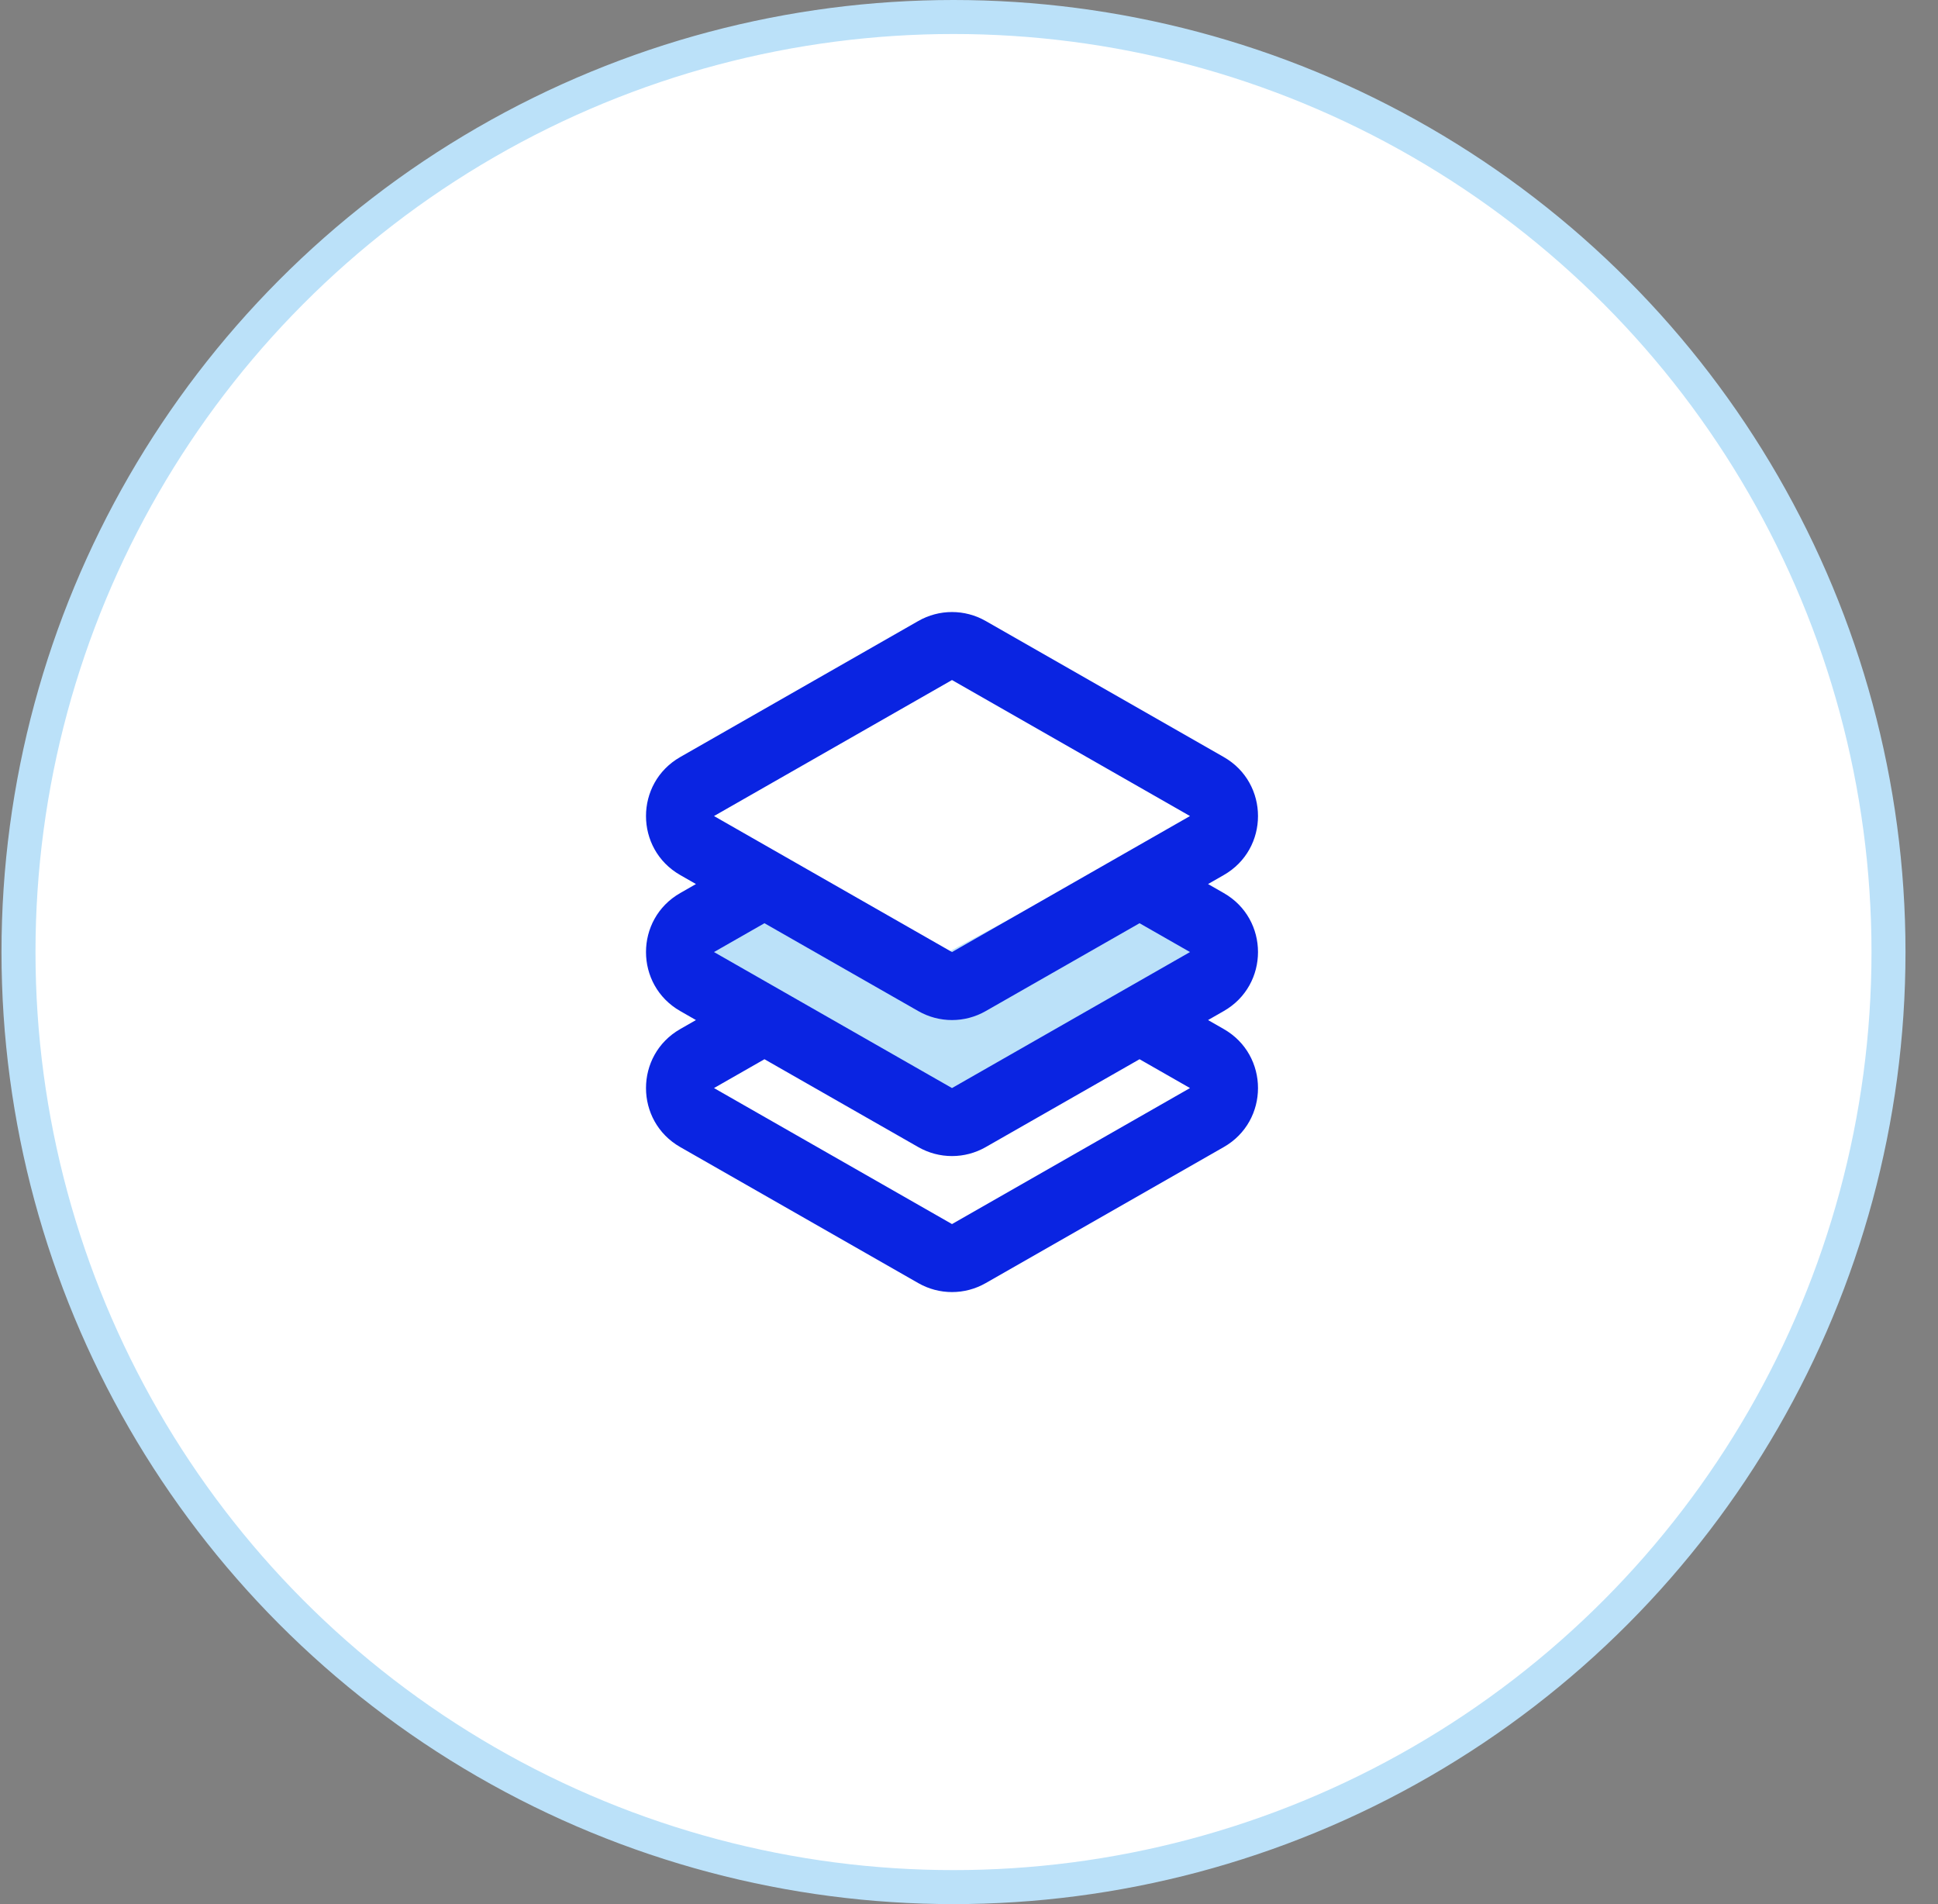
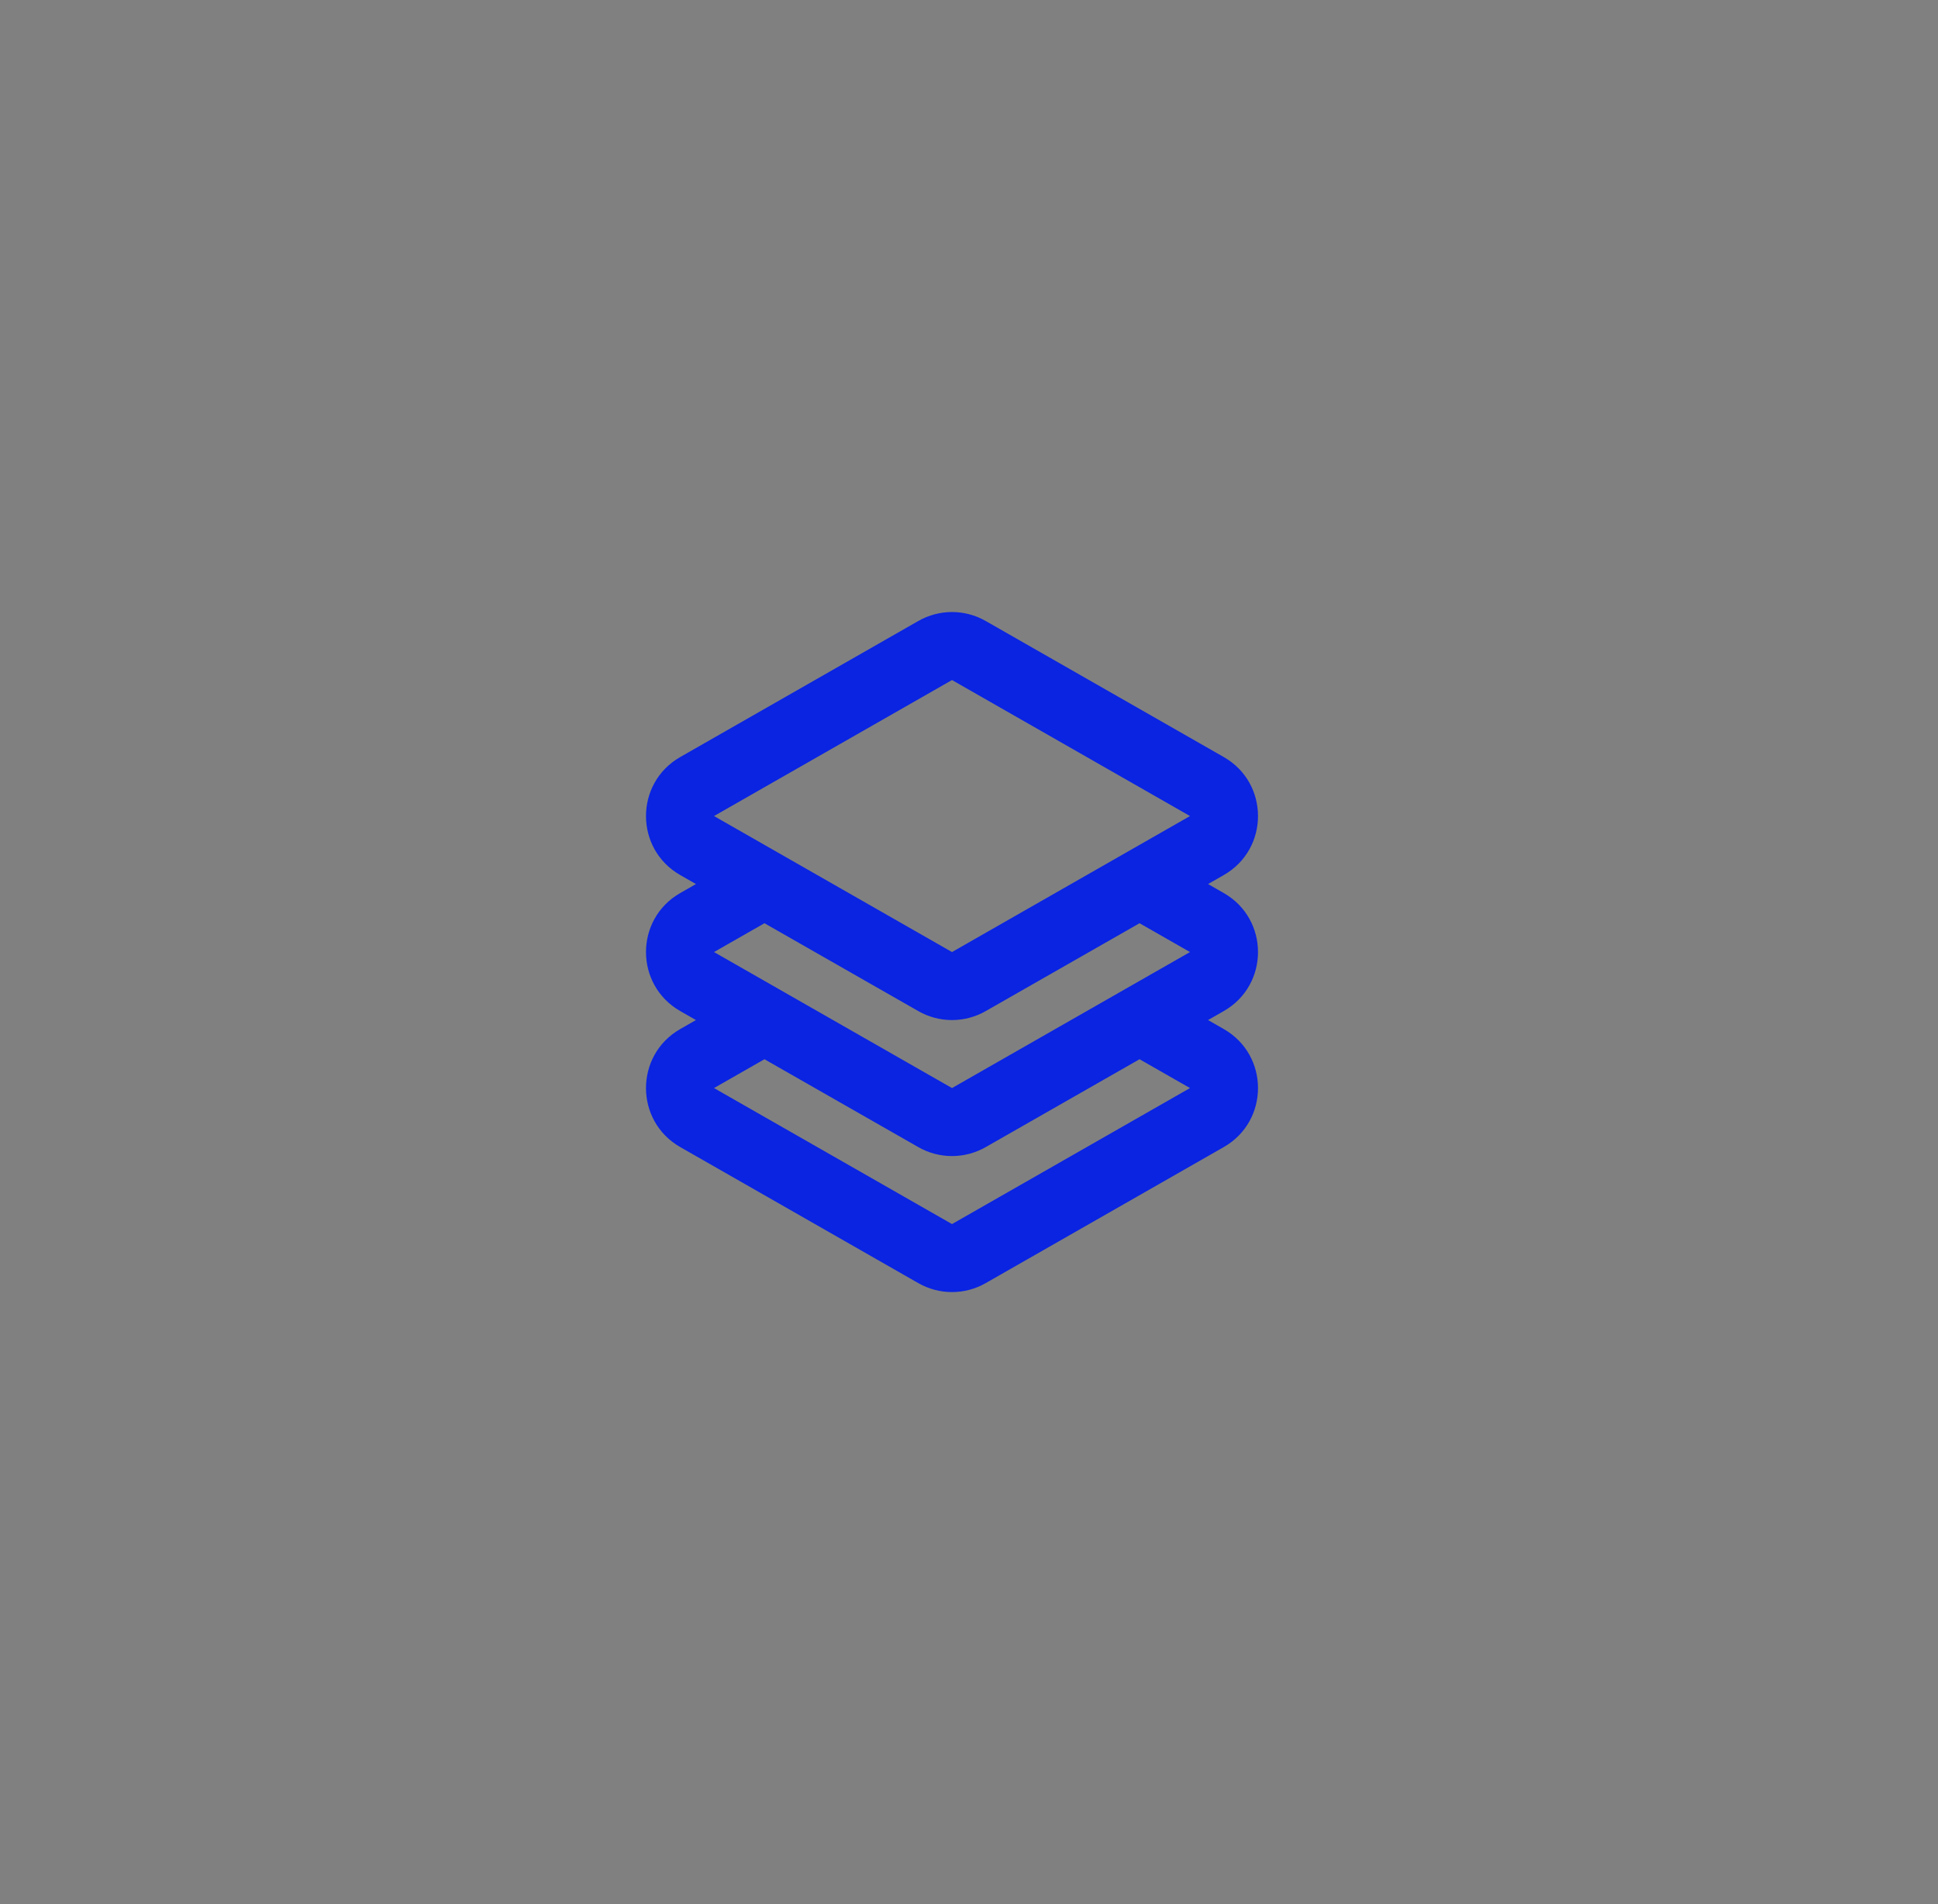
<svg xmlns="http://www.w3.org/2000/svg" width="57" height="56" viewBox="0 0 57 56" fill="none">
  <rect x="0" y="0" width="57" height="56" fill="#808080" stroke="none" />
-   <circle cx="28.044" cy="28" r="27.5" fill="white" stroke="#BBE1F9" />
-   <path fill-rule="evenodd" clip-rule="evenodd" d="M36.014 28L27.892 32.983L19.77 28.314L23.143 25.351L27.892 28L32.823 25.351L36.014 28Z" fill="#BBE1F9" />
  <path d="M20.469 26L20.008 25.736C18.664 24.969 18.664 23.031 20.008 22.264L27.008 18.264C27.623 17.912 28.377 17.912 28.992 18.264L35.992 22.264C37.336 23.031 37.336 24.969 35.992 25.736L35.531 26L35.992 26.264C37.336 27.031 37.336 28.969 35.992 29.736L35.531 30L35.992 30.264C37.336 31.031 37.336 32.969 35.992 33.736L28.992 37.736C28.377 38.088 27.623 38.088 27.008 37.736L20.008 33.736C18.664 32.969 18.664 31.031 20.008 30.264L20.469 30L20.008 29.736C18.664 28.969 18.664 27.031 20.008 26.264L20.469 26ZM33.516 27.152L28.992 29.736C28.377 30.088 27.623 30.088 27.008 29.736L22.484 27.152L21 28L28 32L35 28L33.516 27.152ZM22.484 31.152L21 32L28 36L35 32L33.516 31.152L28.992 33.736C28.377 34.088 27.623 34.088 27.008 33.736L22.484 31.152ZM28 20L21 24L28 28L35 24L28 20Z" fill="#0A24E2" />
</svg>